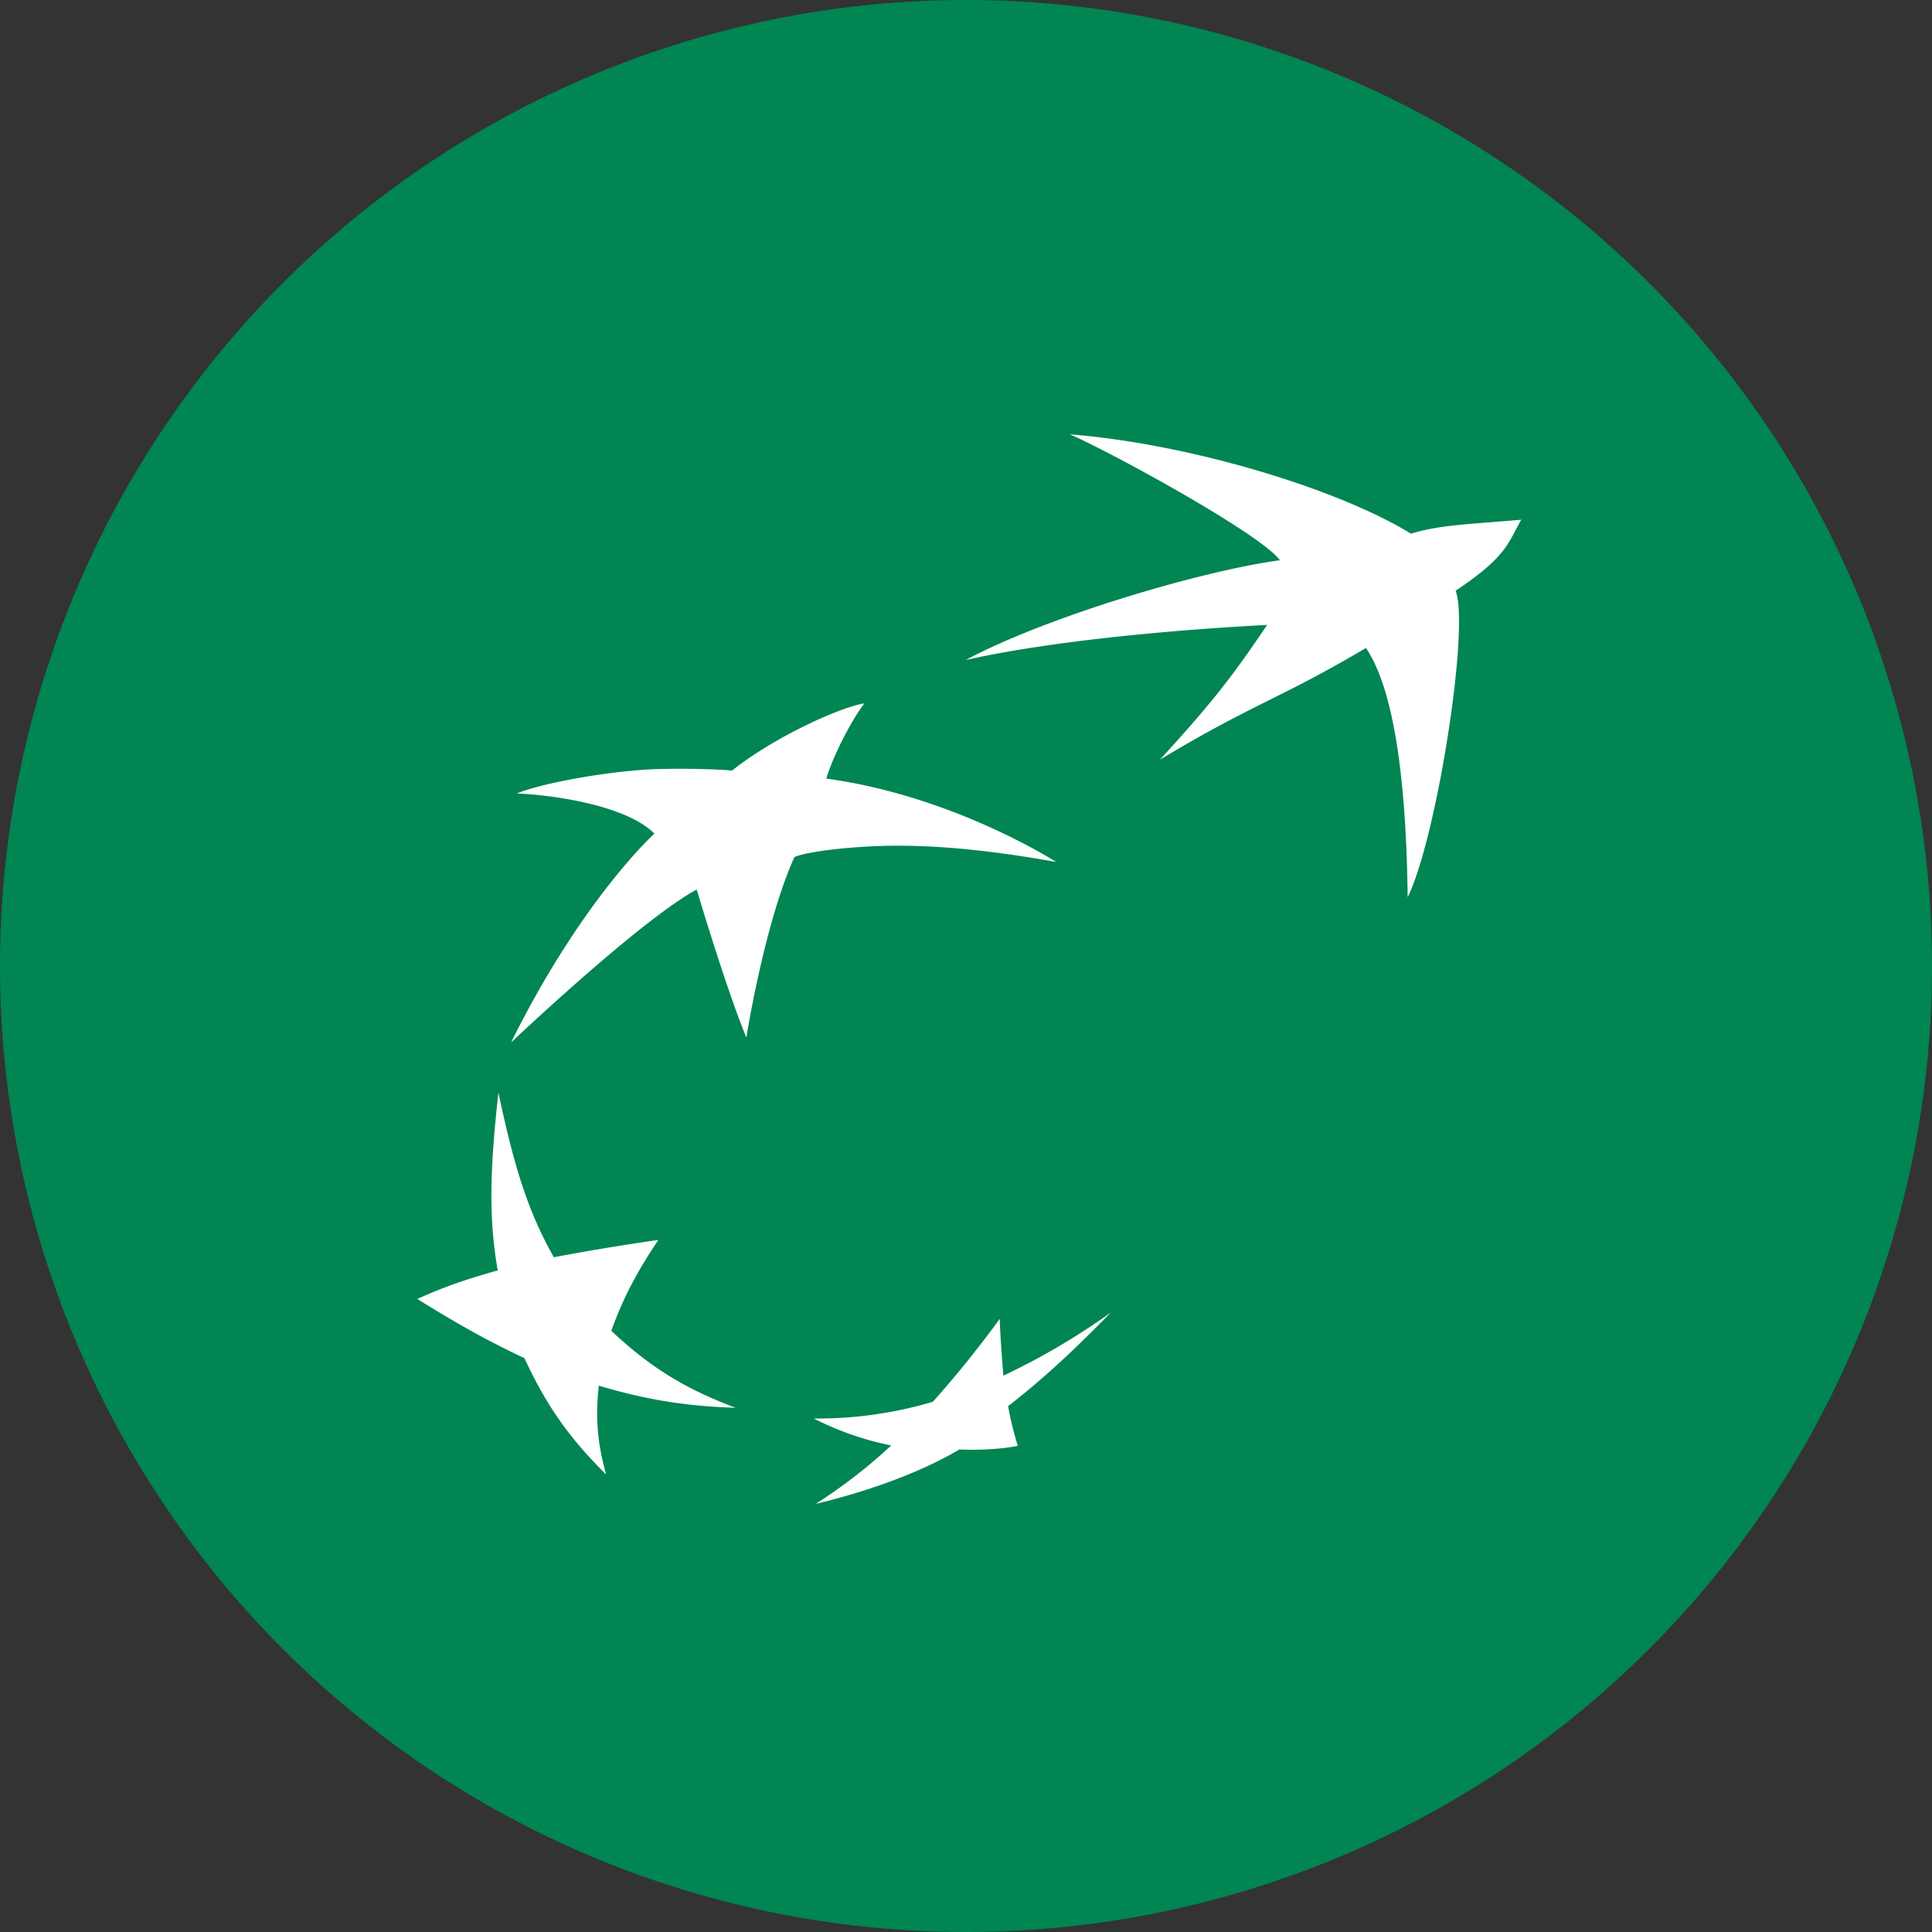
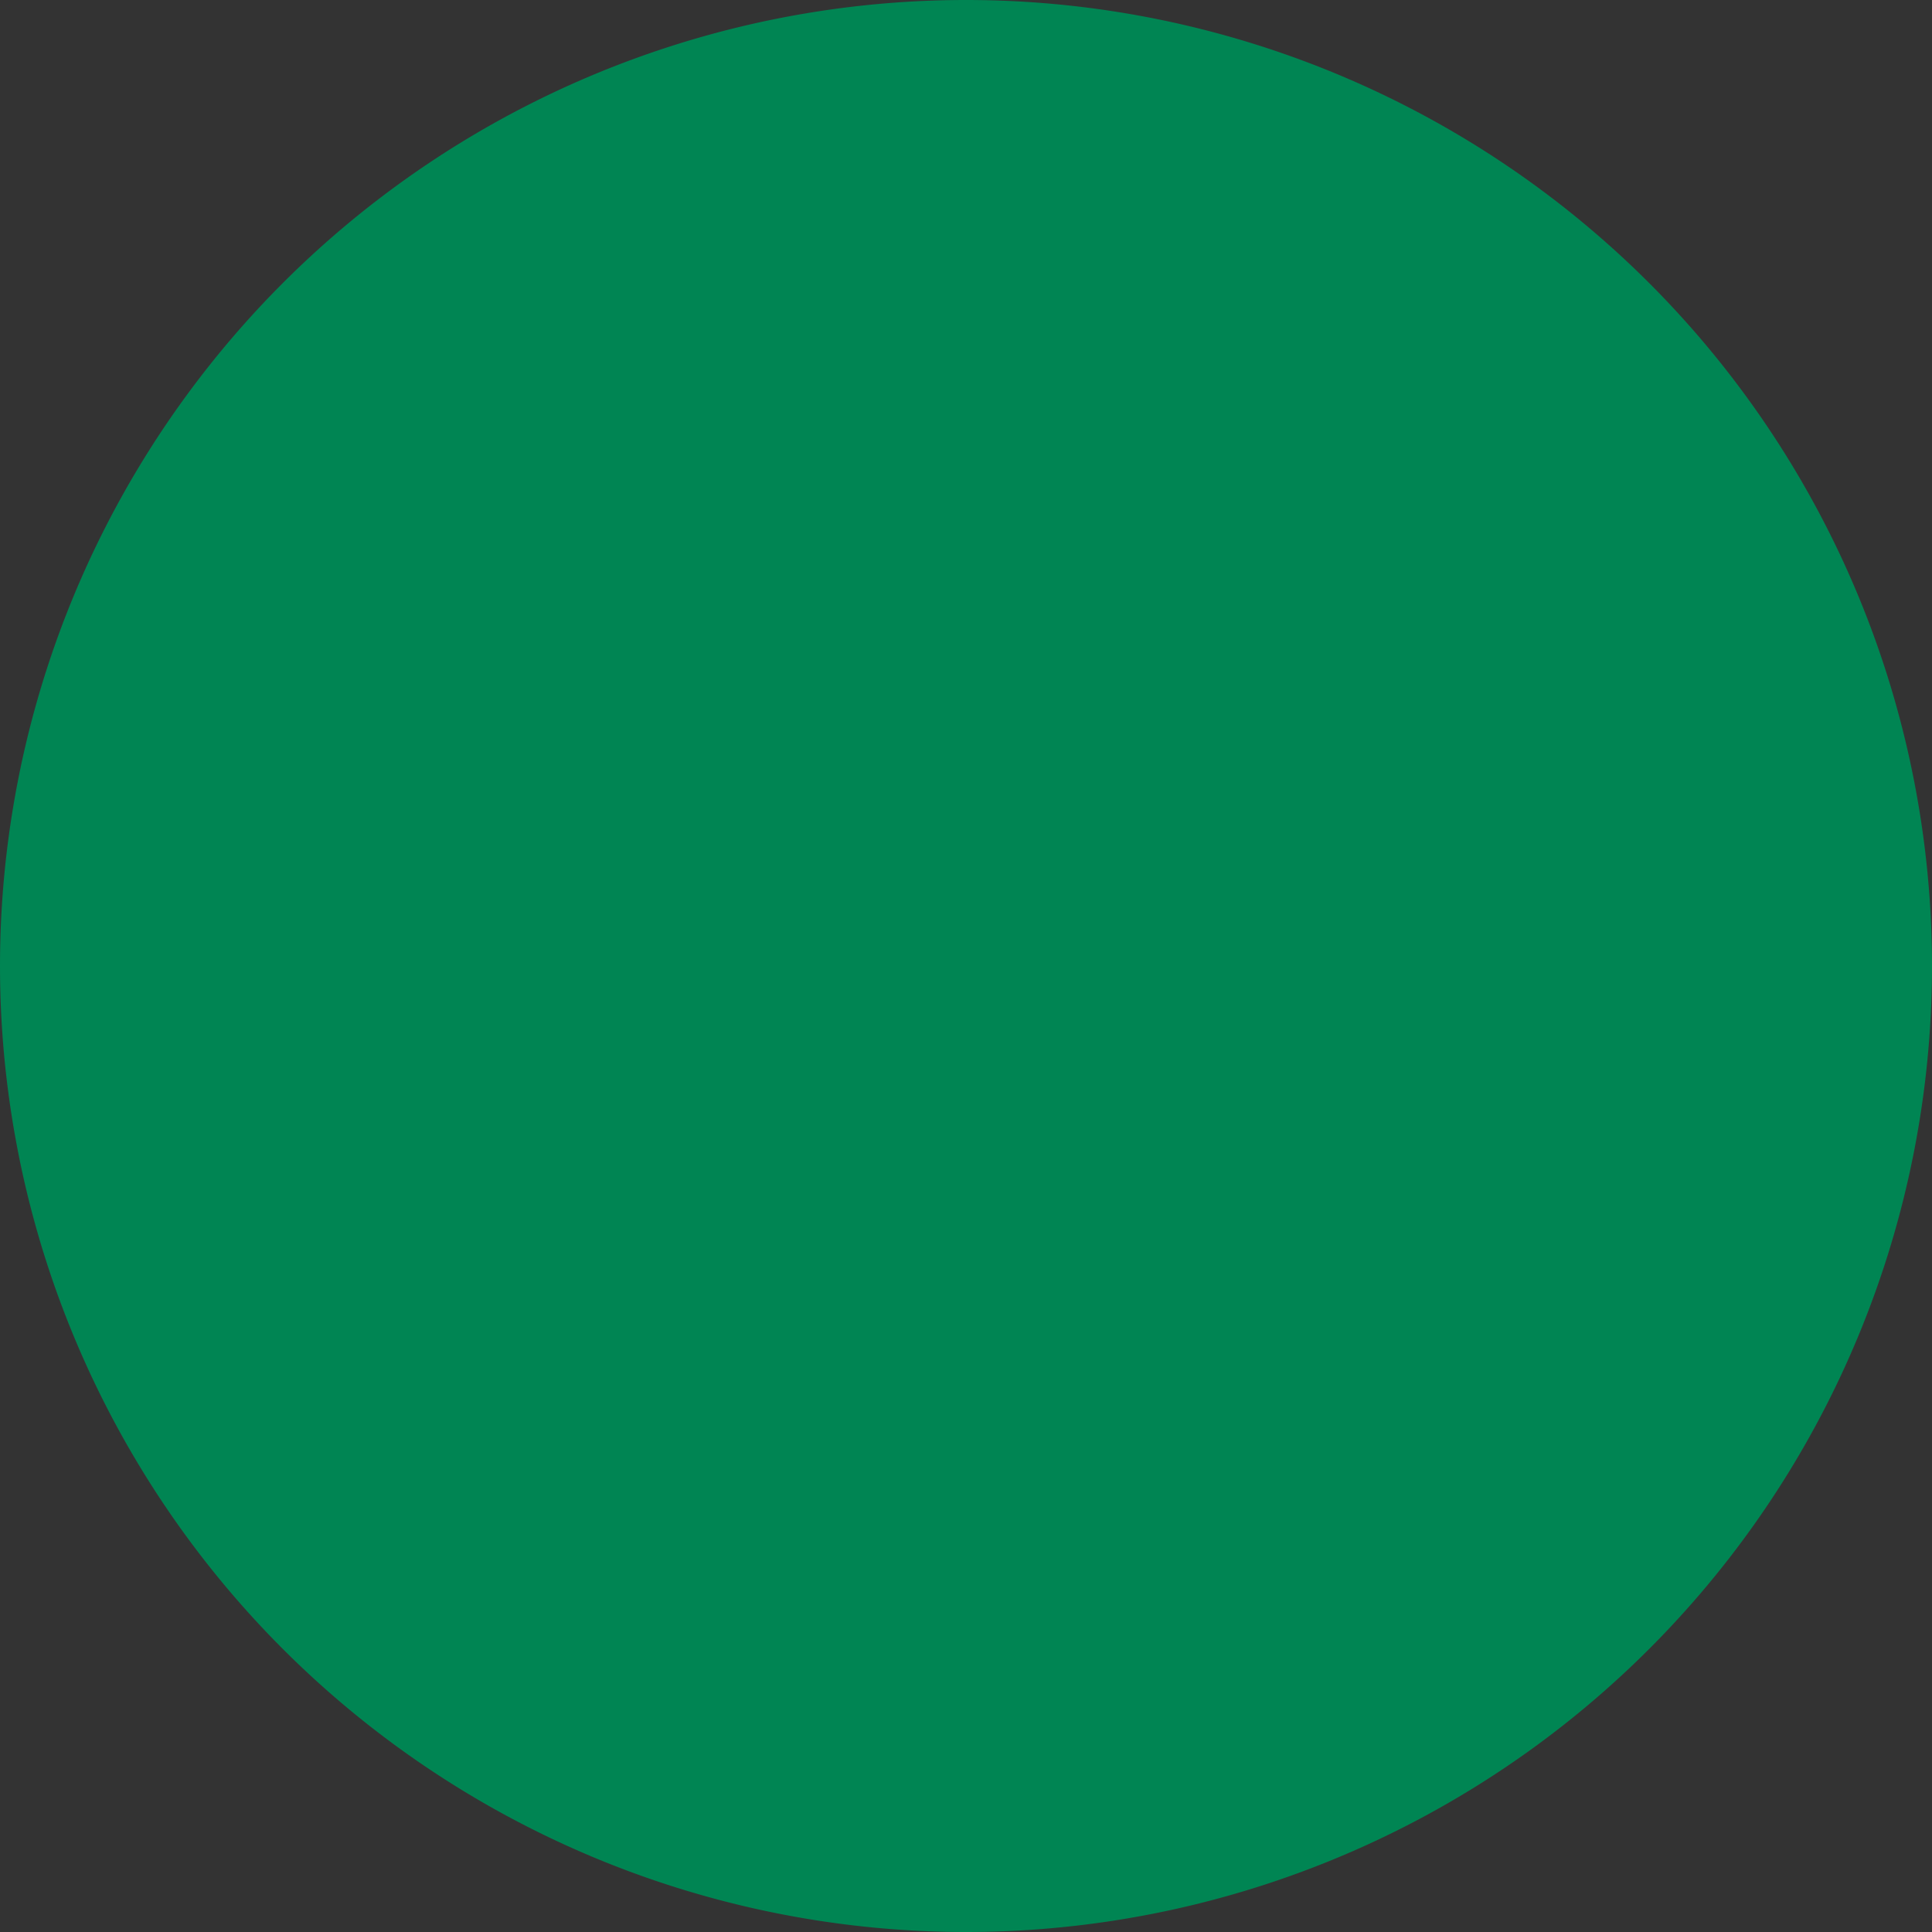
<svg xmlns="http://www.w3.org/2000/svg" width="56" height="56">
  <rect width="100%" height="100%" fill="#333333" stroke="none" />
  <path fill="#008553" d="M0 28a28 28 0 1156 0 28 28 0 01-56 0z" />
-   <path fill="#fff" d="M39.593 18.782c-2.494 1.478-3.256 1.603-5.972 3.238 1.58-1.727 2.13-2.461 3.108-3.907-2.504.133-6.138.436-8.732 1.016 2.258-1.216 6.74-2.568 9.102-2.89-.548-.762-4.986-3.182-6.09-3.649 3.513.277 7.808 1.597 9.89 2.88.82-.258 1.67-.27 3.196-.406-.388.672-.407 1.059-1.902 2.058.414 1.117-.575 7.255-1.391 8.882-.032-2.57-.253-5.811-1.209-7.223zM21.322 40.805c-1.432-.536-2.465-1.159-3.603-2.231.34-.945.728-1.684 1.364-2.634a71.33 71.33 0 0 0-3.03.501c-.818-1.442-1.19-2.833-1.607-4.769-.222 2.052-.306 3.518-.019 5.152-.922.257-1.572.483-2.332.828 1.06.654 1.922 1.158 3.106 1.715.64 1.379 1.297 2.31 2.368 3.373-.25-.905-.316-1.624-.213-2.575 1.325.39 2.46.593 3.966.64m3.733-20.417c-.446.584-.964 1.674-1.103 2.18 3.695.504 6.66 2.416 6.66 2.416-3.23-.577-4.935-.504-6.14-.397-1.199.115-1.446.257-1.446.257-.87 1.923-1.393 5.229-1.393 5.229-.589-1.428-1.439-4.29-1.439-4.29-1.63.879-5.38 4.433-5.38 4.433 2.06-4.16 4.154-6.053 4.154-6.053-.72-.736-2.609-1.1-3.99-1.164.718-.293 2.557-.638 3.97-.704 1.415-.04 2.271.04 2.271.04 1.262-1.002 3.177-1.85 3.836-1.947zm3.922 17.839a30 30 0 0 1-1.939 2.405 11.773 11.773 0 0 1-3.449.484 8.637 8.637 0 0 0 2.243.781 15.306 15.306 0 0 1-2.186 1.693c1.264-.298 2.925-.84 4.161-1.576.646.025 1.251-.017 1.695-.105a9.423 9.423 0 0 1-.281-1.15c1.163-.908 2.01-1.731 2.98-2.718a20.16 20.16 0 0 1-3.116 1.833 31.738 31.738 0 0 1-.108-1.647z" />
</svg>